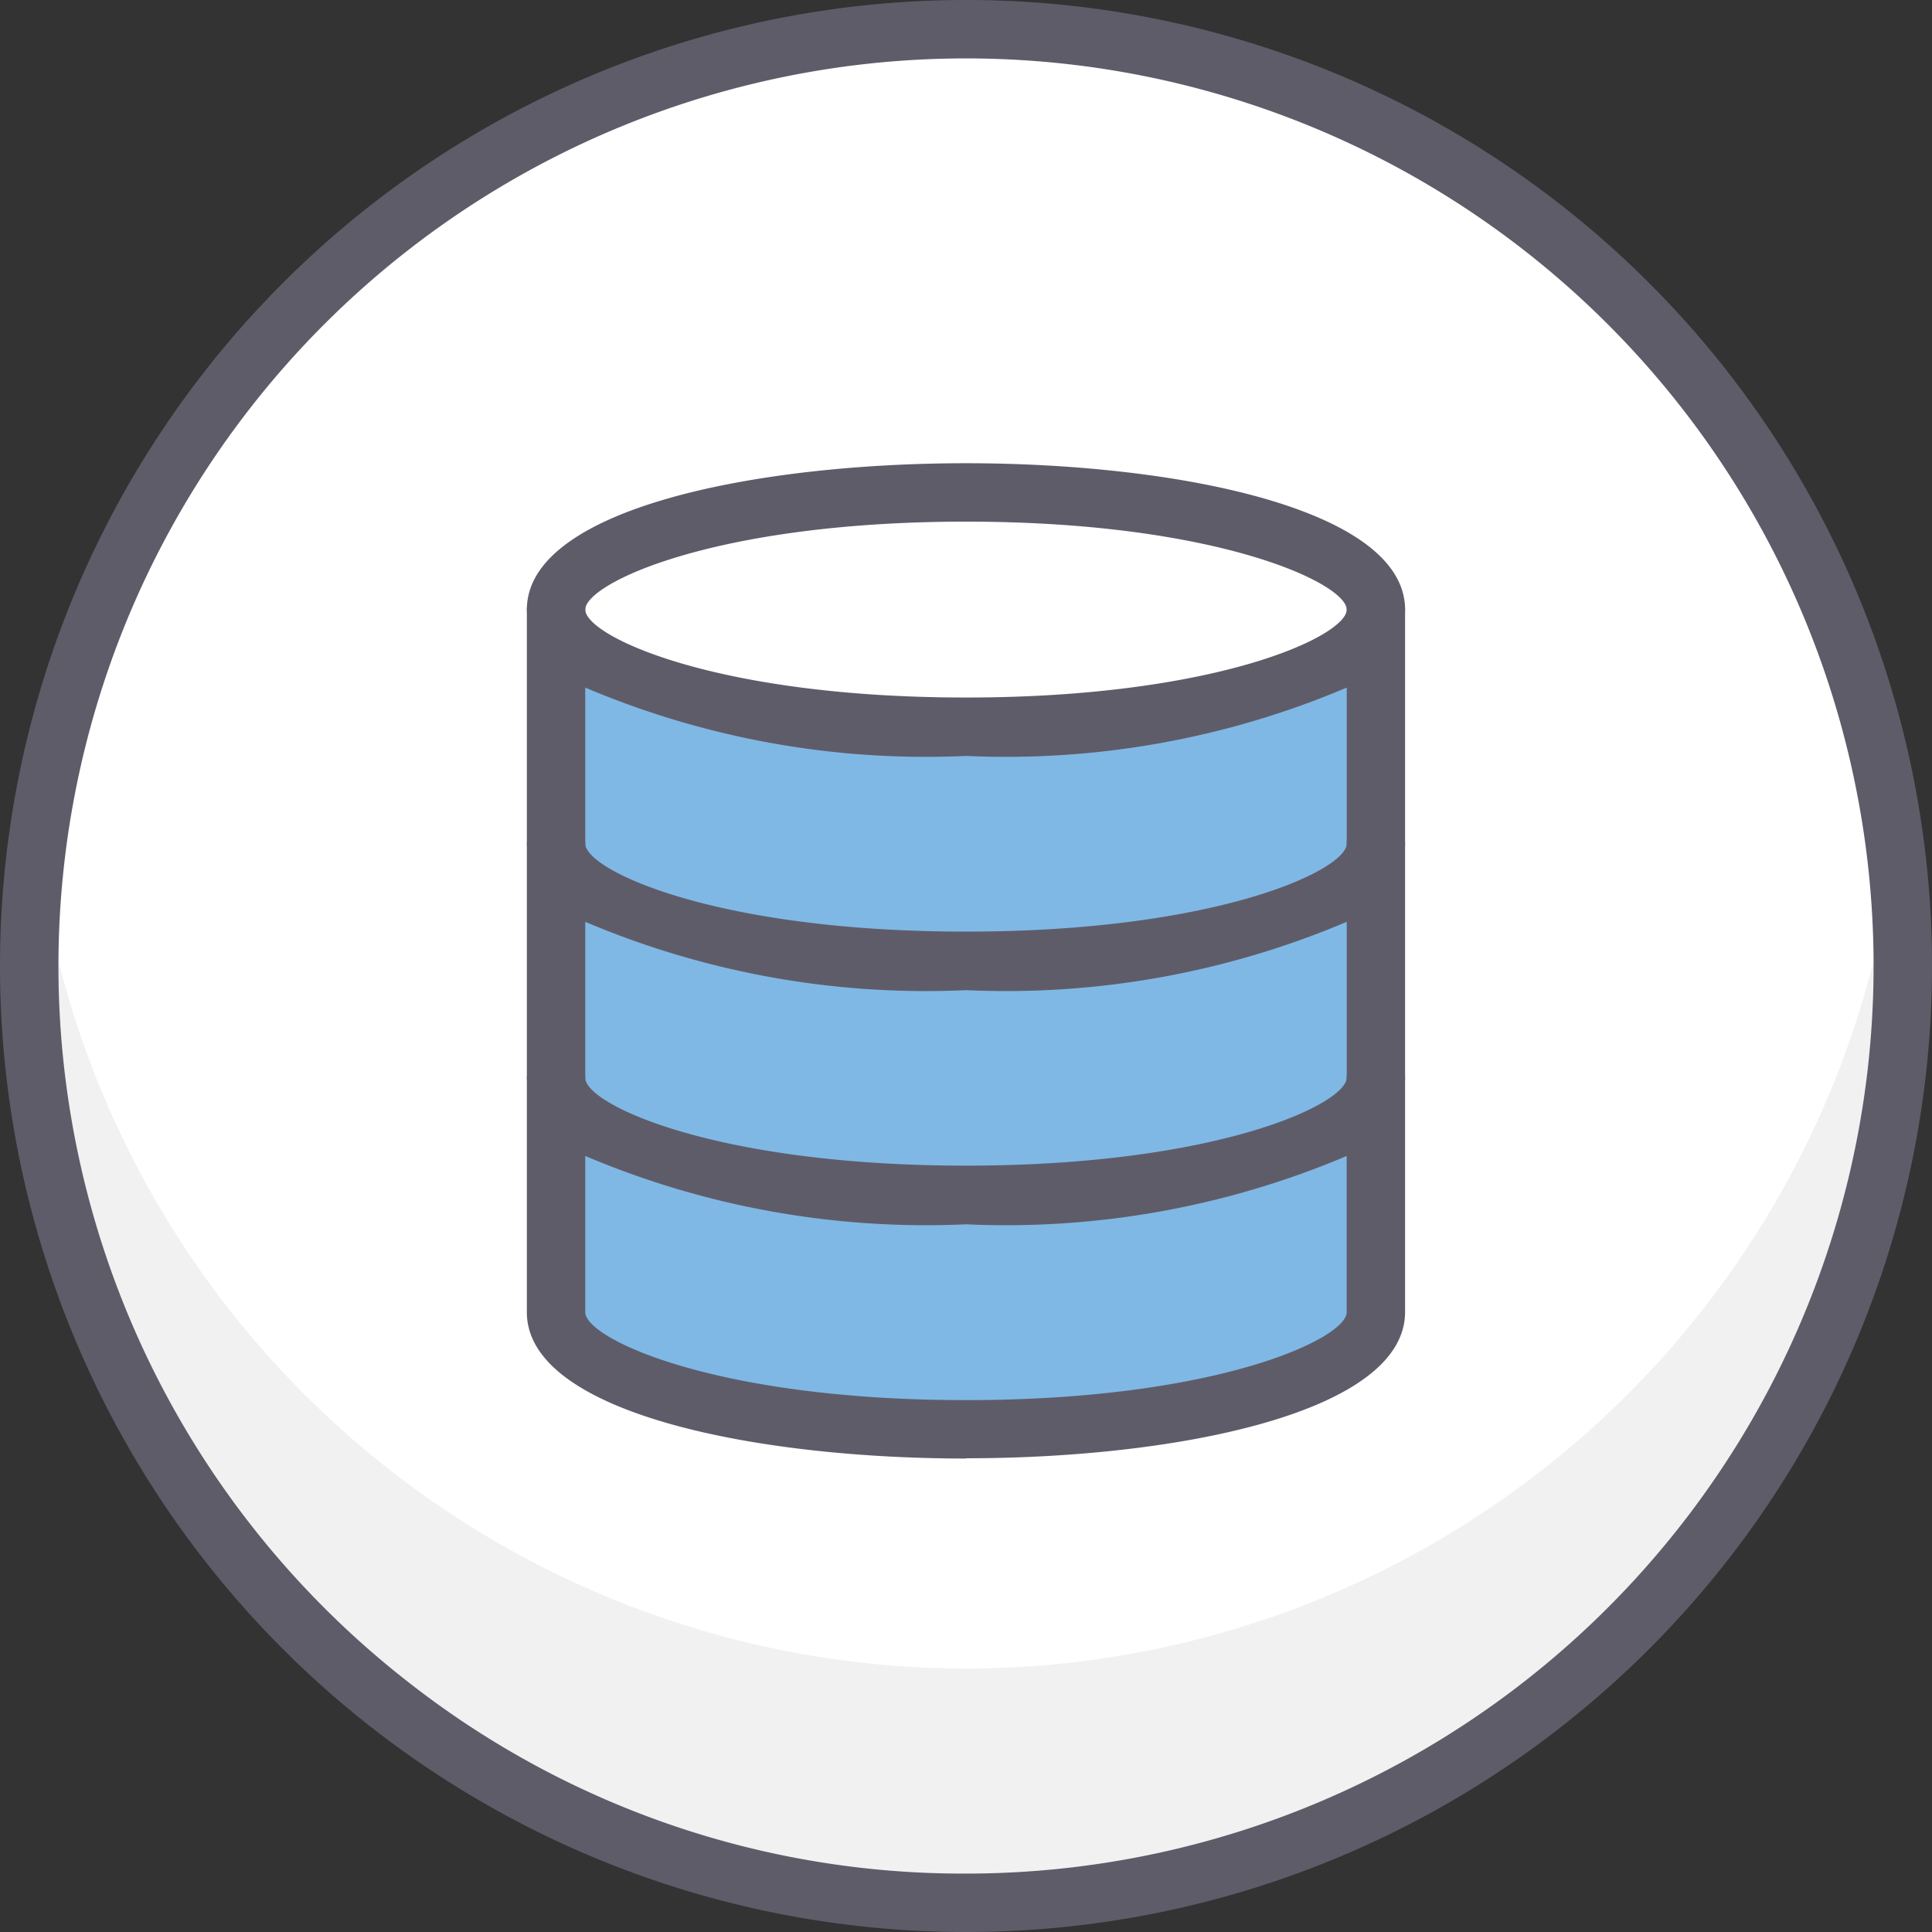
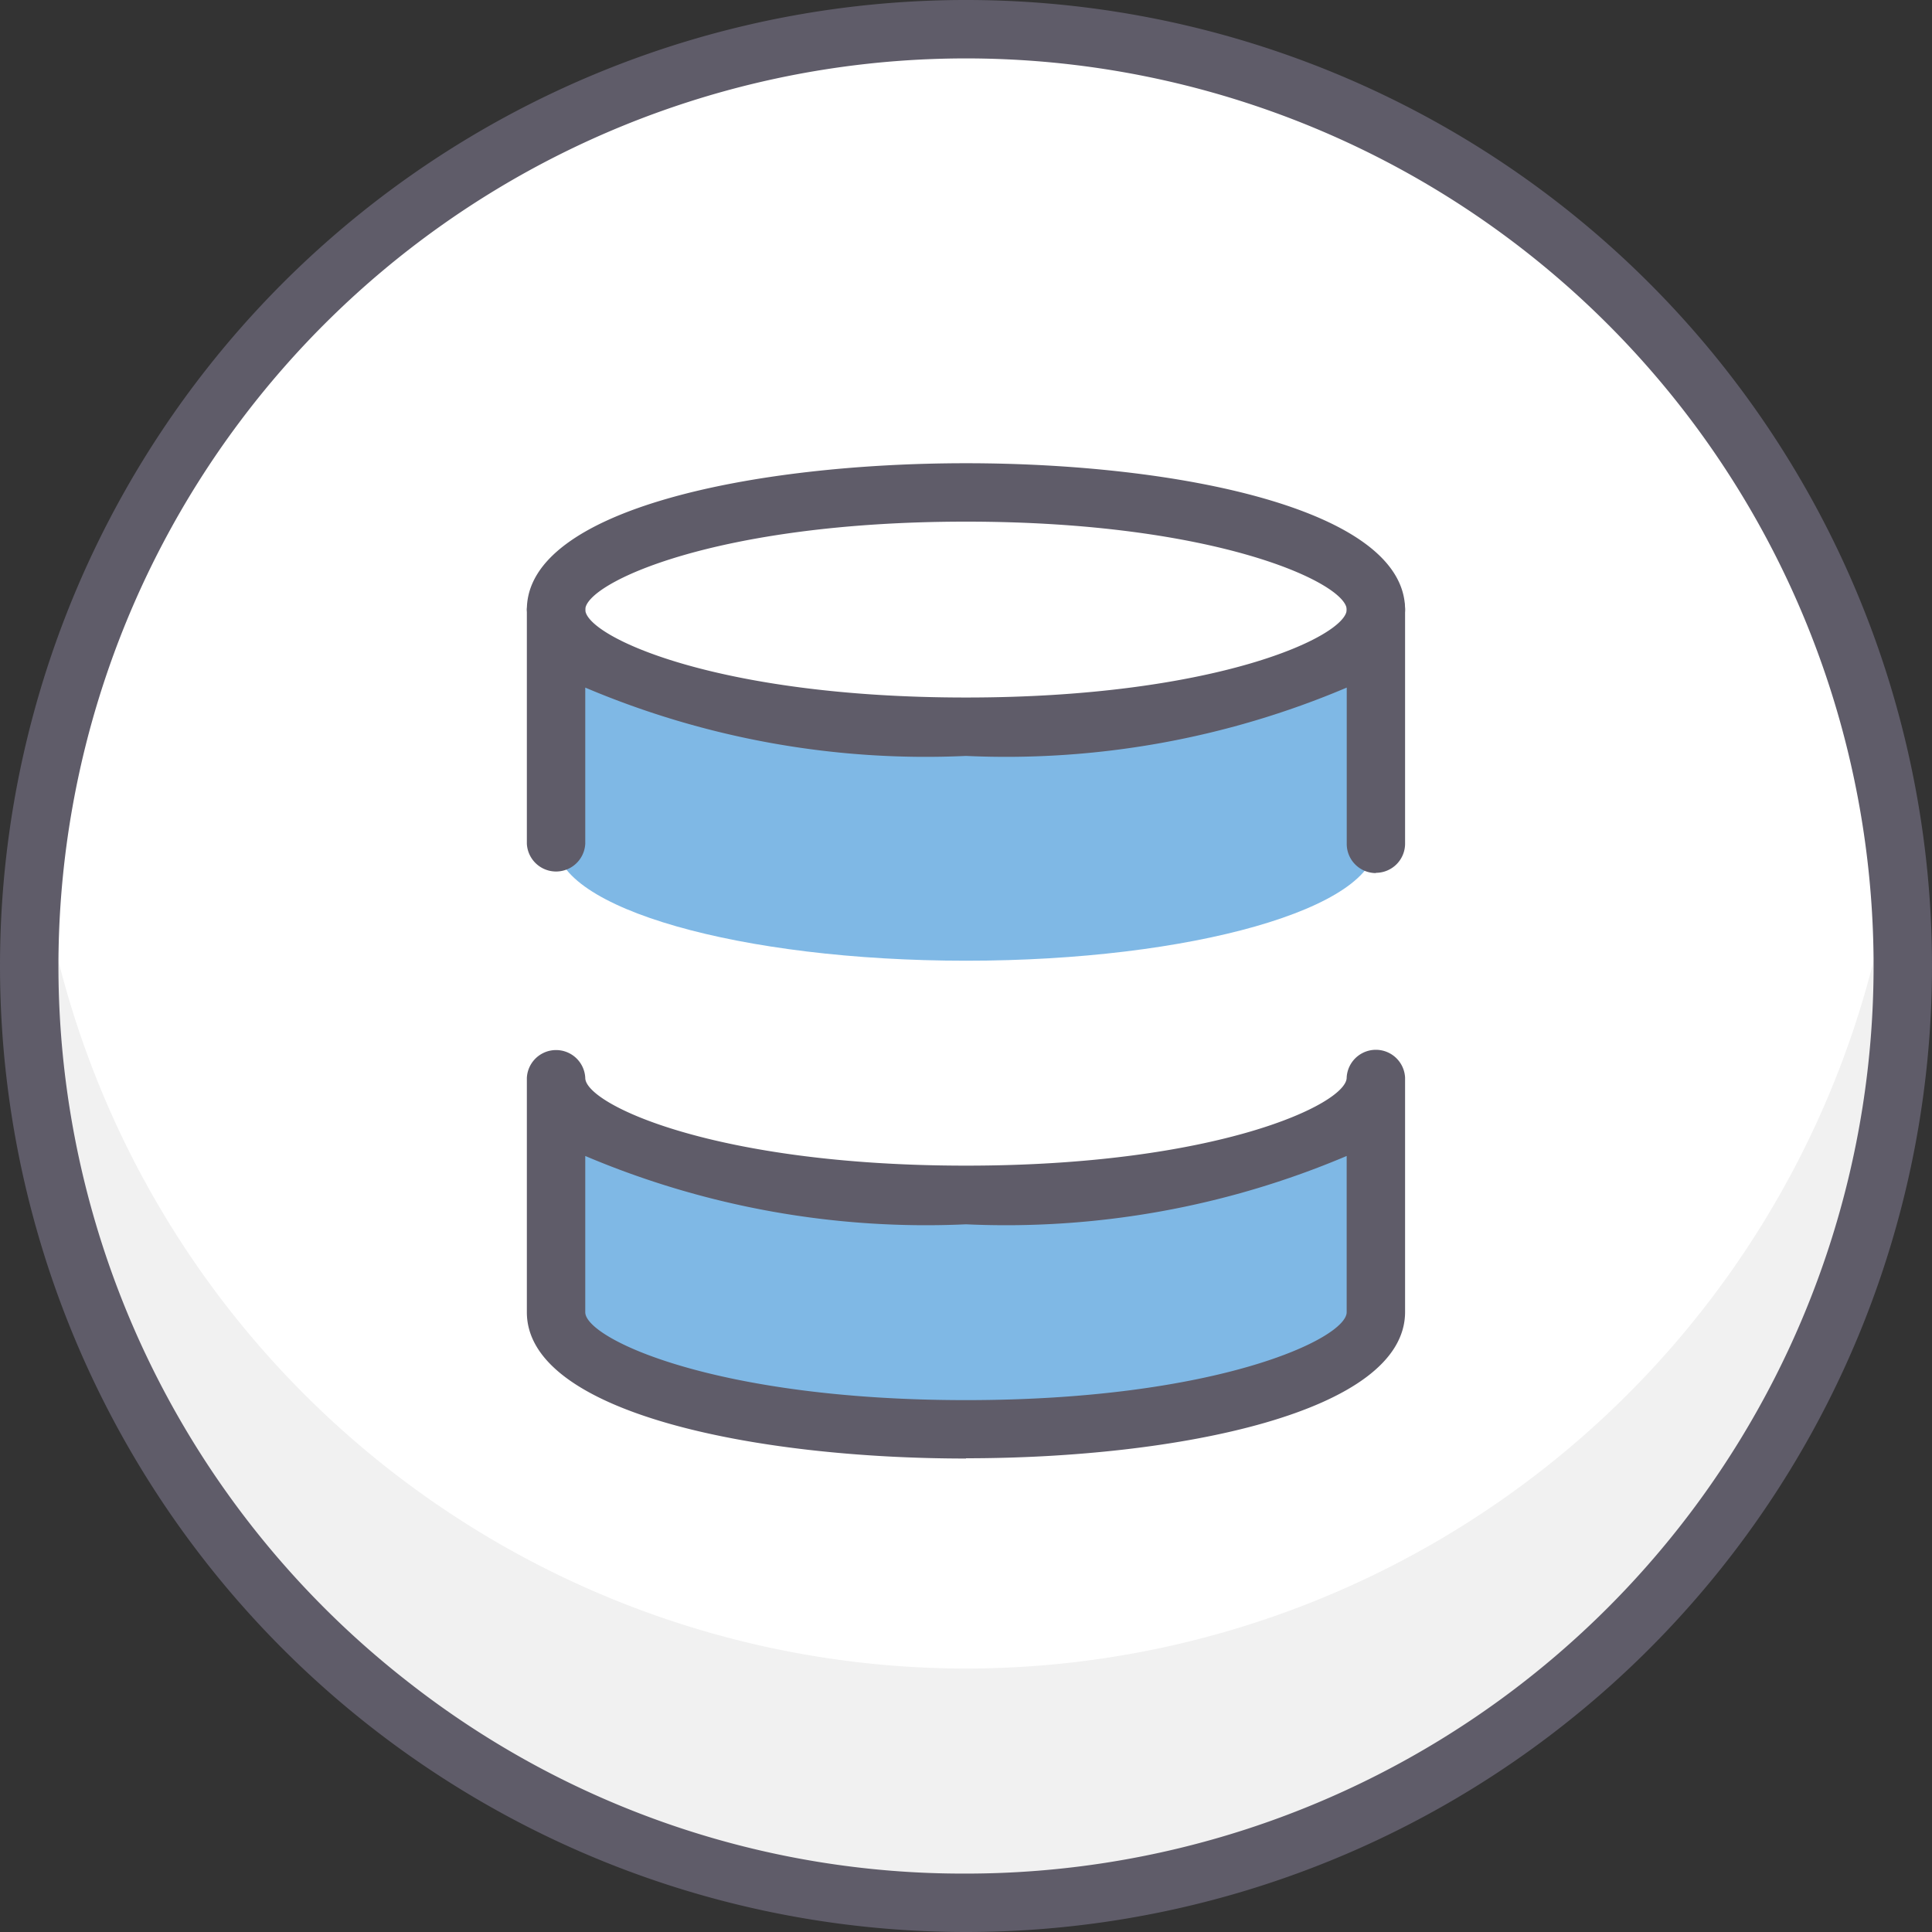
<svg xmlns="http://www.w3.org/2000/svg" id="Layer_1" data-name="Layer 1" width="30" height="30" viewBox="0 0 30 30">
  <rect x="0" y="0" width="30" height="30" fill="#333333" stroke="none" />
  <defs>
    <style>.cls-1{fill:#fff;}.cls-2{fill:#f1f1f1;}.cls-3{fill:#7fb8e5;}.cls-4{fill:#5f5c69;}</style>
  </defs>
  <title>fixed-asset-register-light-blue</title>
  <path class="cls-1" d="M29.546,15A14.546,14.546,0,1,1,15,.455,14.545,14.545,0,0,1,29.546,15" />
  <path class="cls-2" d="M15,25.909A14.54,14.54,0,0,1,.58,13.182a14.545,14.545,0,1,0,28.84,0A14.54,14.54,0,0,1,15,25.909" />
  <path class="cls-1" d="M15,7.648c3.509,0,6.363.818,6.363,1.818S18.509,11.284,15,11.284s-6.363-.818-6.363-1.818S11.491,7.648,15,7.648" />
  <path class="cls-3" d="M21.364,13.1c0,1-2.855,1.818-6.363,1.818S8.636,14.1,8.636,13.1V9.467c0,1,2.855,1.818,6.365,1.818s6.363-.818,6.363-1.818Z" />
-   <path class="cls-3" d="M15,14.921c3.509,0,6.363-.818,6.363-1.818v3.636c0,1-2.854,1.818-6.363,1.818s-6.363-.818-6.363-1.818V13.1c0,1,2.854,1.818,6.363,1.818" />
  <path class="cls-3" d="M15,18.557c3.509,0,6.363-.818,6.363-1.818v3.636c0,1-2.854,1.818-6.363,1.818s-6.363-.818-6.363-1.818V16.739c0,1,2.854,1.818,6.363,1.818" />
  <path class="cls-4" d="M15,.907A14.094,14.094,0,0,0,6.351,26.128,13.955,13.955,0,0,0,15,29.093,14.093,14.093,0,1,0,15,.907M15,30A15,15,0,0,1,0,15,15,15,0,1,1,15,30" />
  <path class="cls-4" d="M21.365,9.921a.453.453,0,0,1-.453-.453C20.912,9.059,18.9,8.1,15,8.1s-5.912.958-5.912,1.367a.454.454,0,0,1-.907,0c0-1.563,3.535-2.274,6.819-2.274s6.818.711,6.818,2.274a.453.453,0,0,1-.453.453" />
  <path class="cls-4" d="M21.365,13.557a.453.453,0,0,1-.453-.453V10.677A13.545,13.545,0,0,1,15,11.738a13.539,13.539,0,0,1-5.912-1.061V13.1a.454.454,0,0,1-.907,0V9.465a.454.454,0,0,1,.907,0c0,.409,2.012,1.366,5.912,1.366s5.912-.957,5.912-1.366a.453.453,0,0,1,.906,0V13.1a.453.453,0,0,1-.453.453" />
-   <path class="cls-4" d="M21.365,17.194a.453.453,0,0,1-.453-.453V14.314A13.545,13.545,0,0,1,15,15.375a13.539,13.539,0,0,1-5.912-1.061v2.427a.454.454,0,0,1-.907,0V13.1a.454.454,0,0,1,.907,0c0,.409,2.012,1.366,5.912,1.366s5.912-.957,5.912-1.366a.453.453,0,1,1,.906,0v3.639a.453.453,0,0,1-.453.453" />
  <path class="cls-4" d="M9.088,17.95v2.426c0,.408,2.012,1.365,5.912,1.365s5.911-.957,5.911-1.365V17.95A13.552,13.552,0,0,1,15,19.011,13.557,13.557,0,0,1,9.088,17.95M15,22.648c-3.284,0-6.819-.711-6.819-2.272V16.738a.454.454,0,0,1,.907,0C9.088,17.146,11.1,18.1,15,18.1s5.911-.958,5.911-1.366a.454.454,0,0,1,.907,0v3.638c0,1.561-3.535,2.272-6.818,2.272" />
</svg>